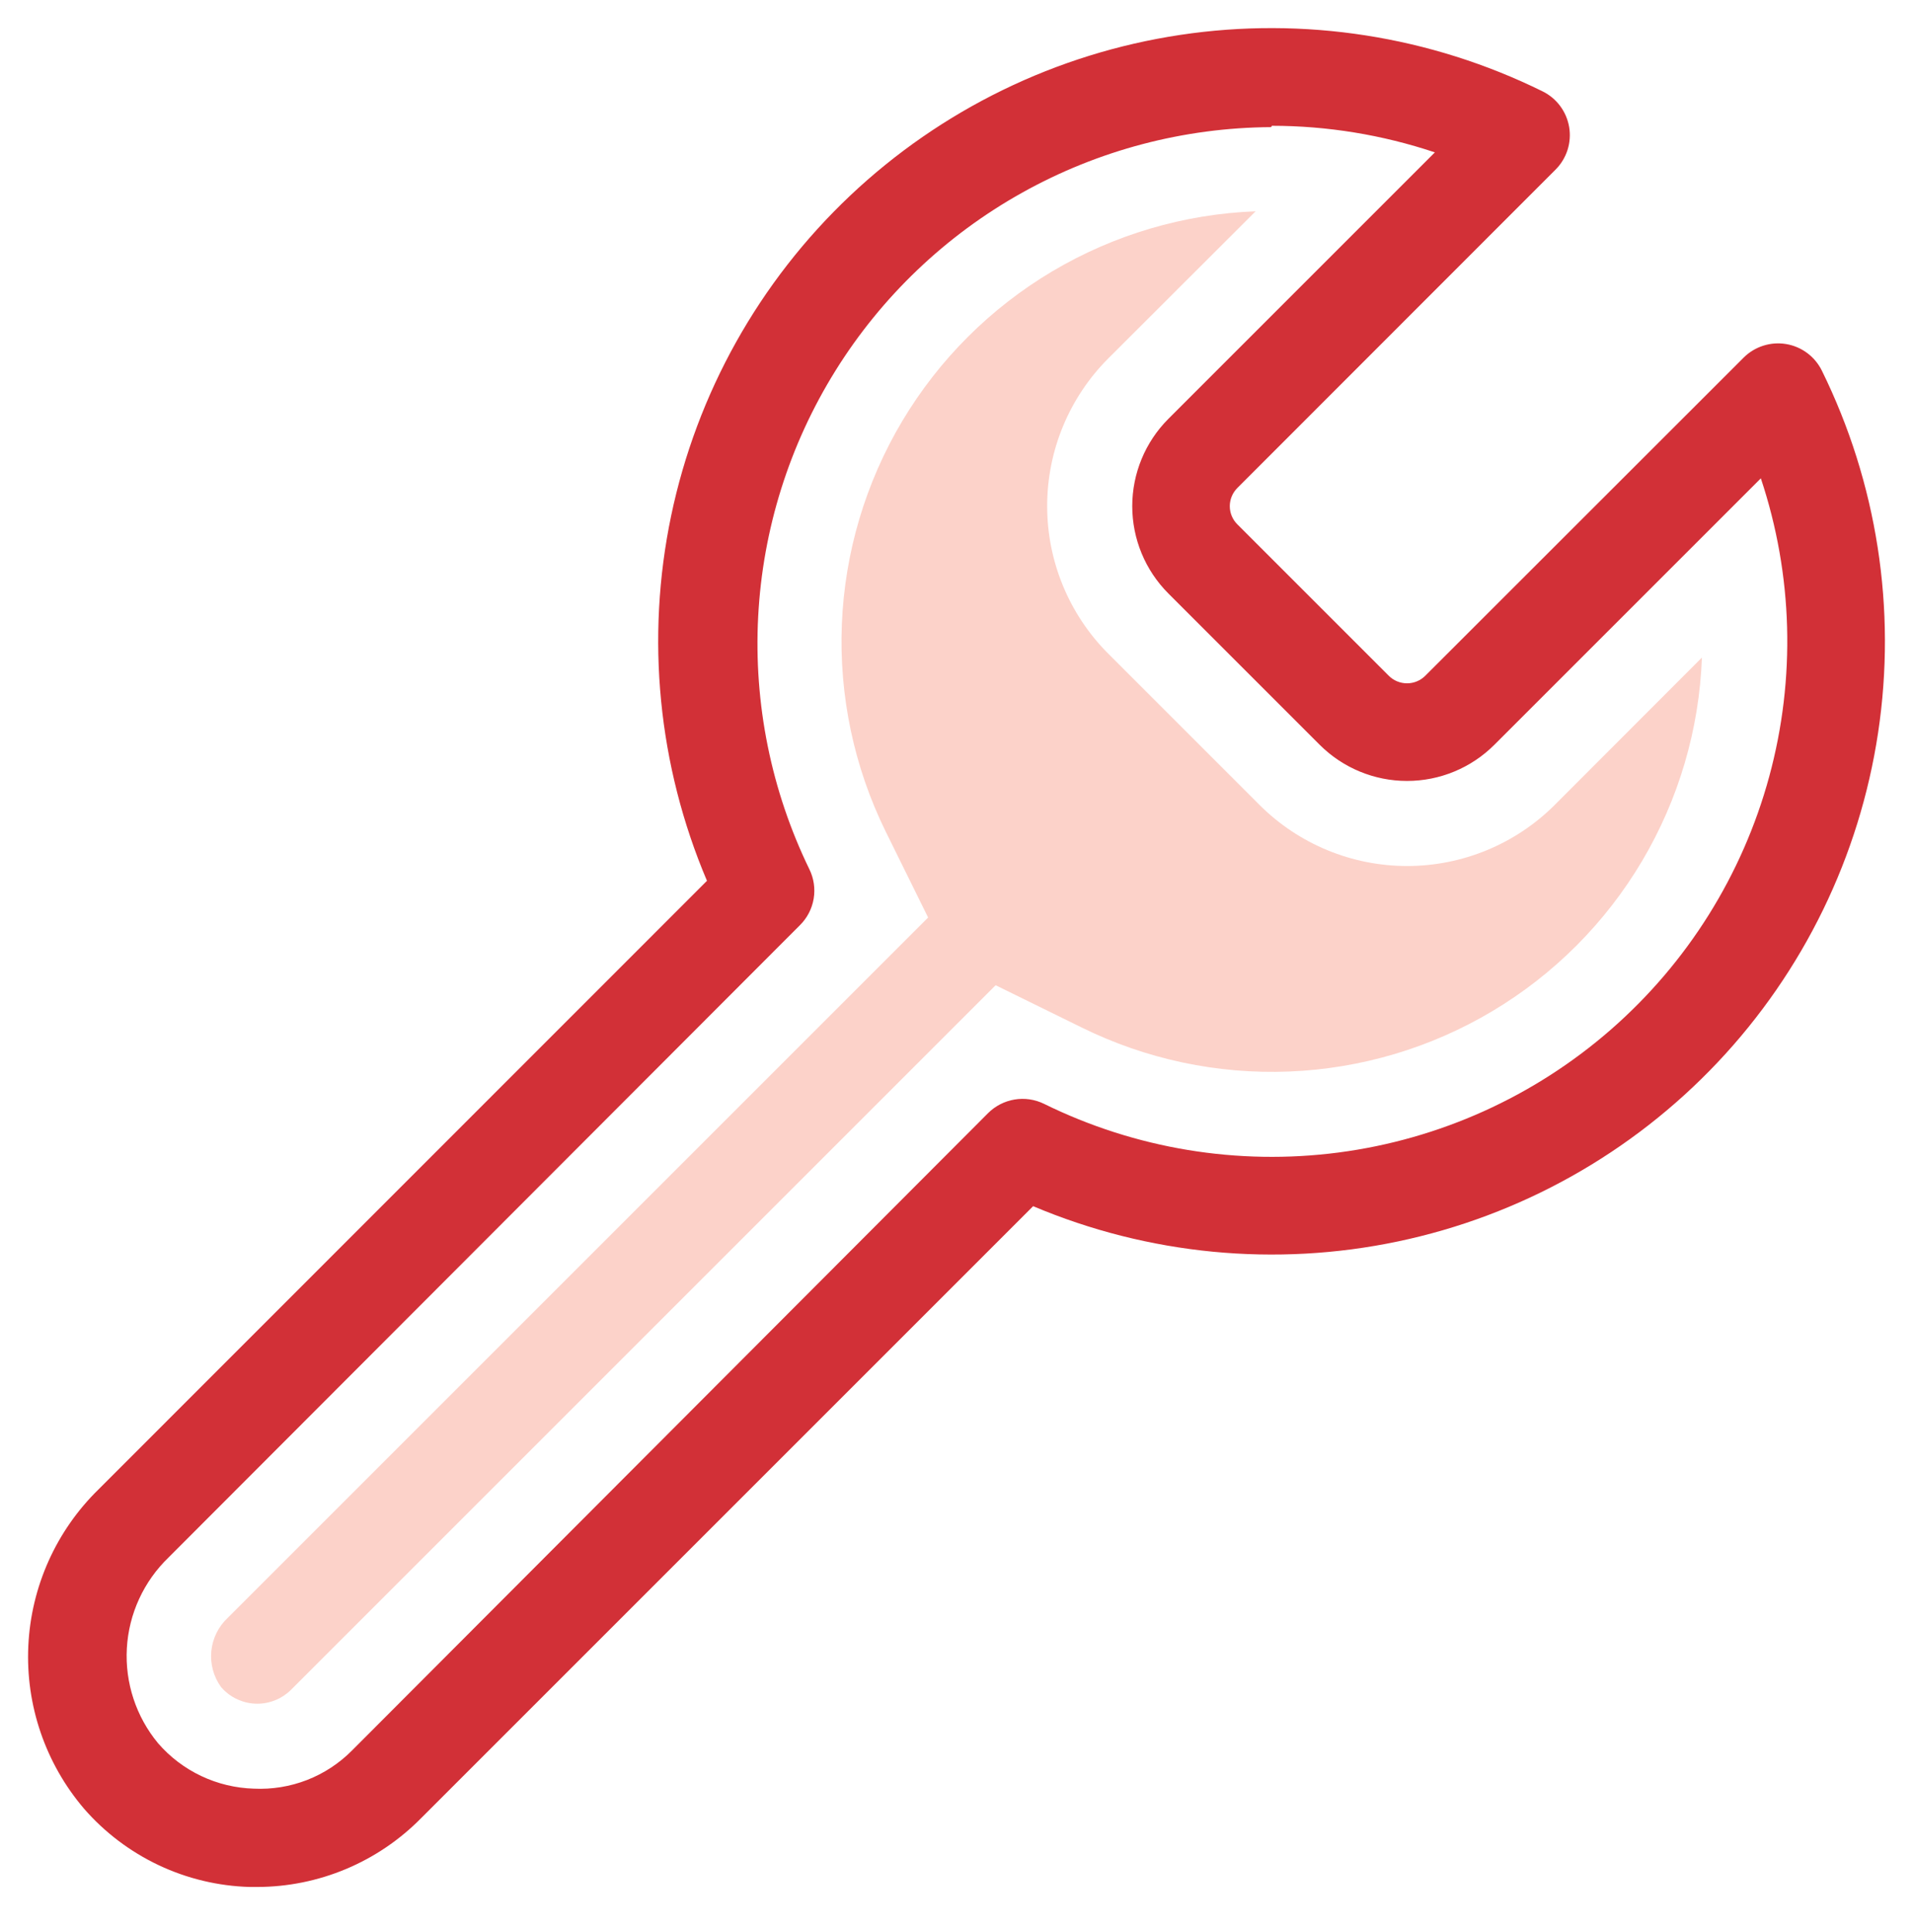
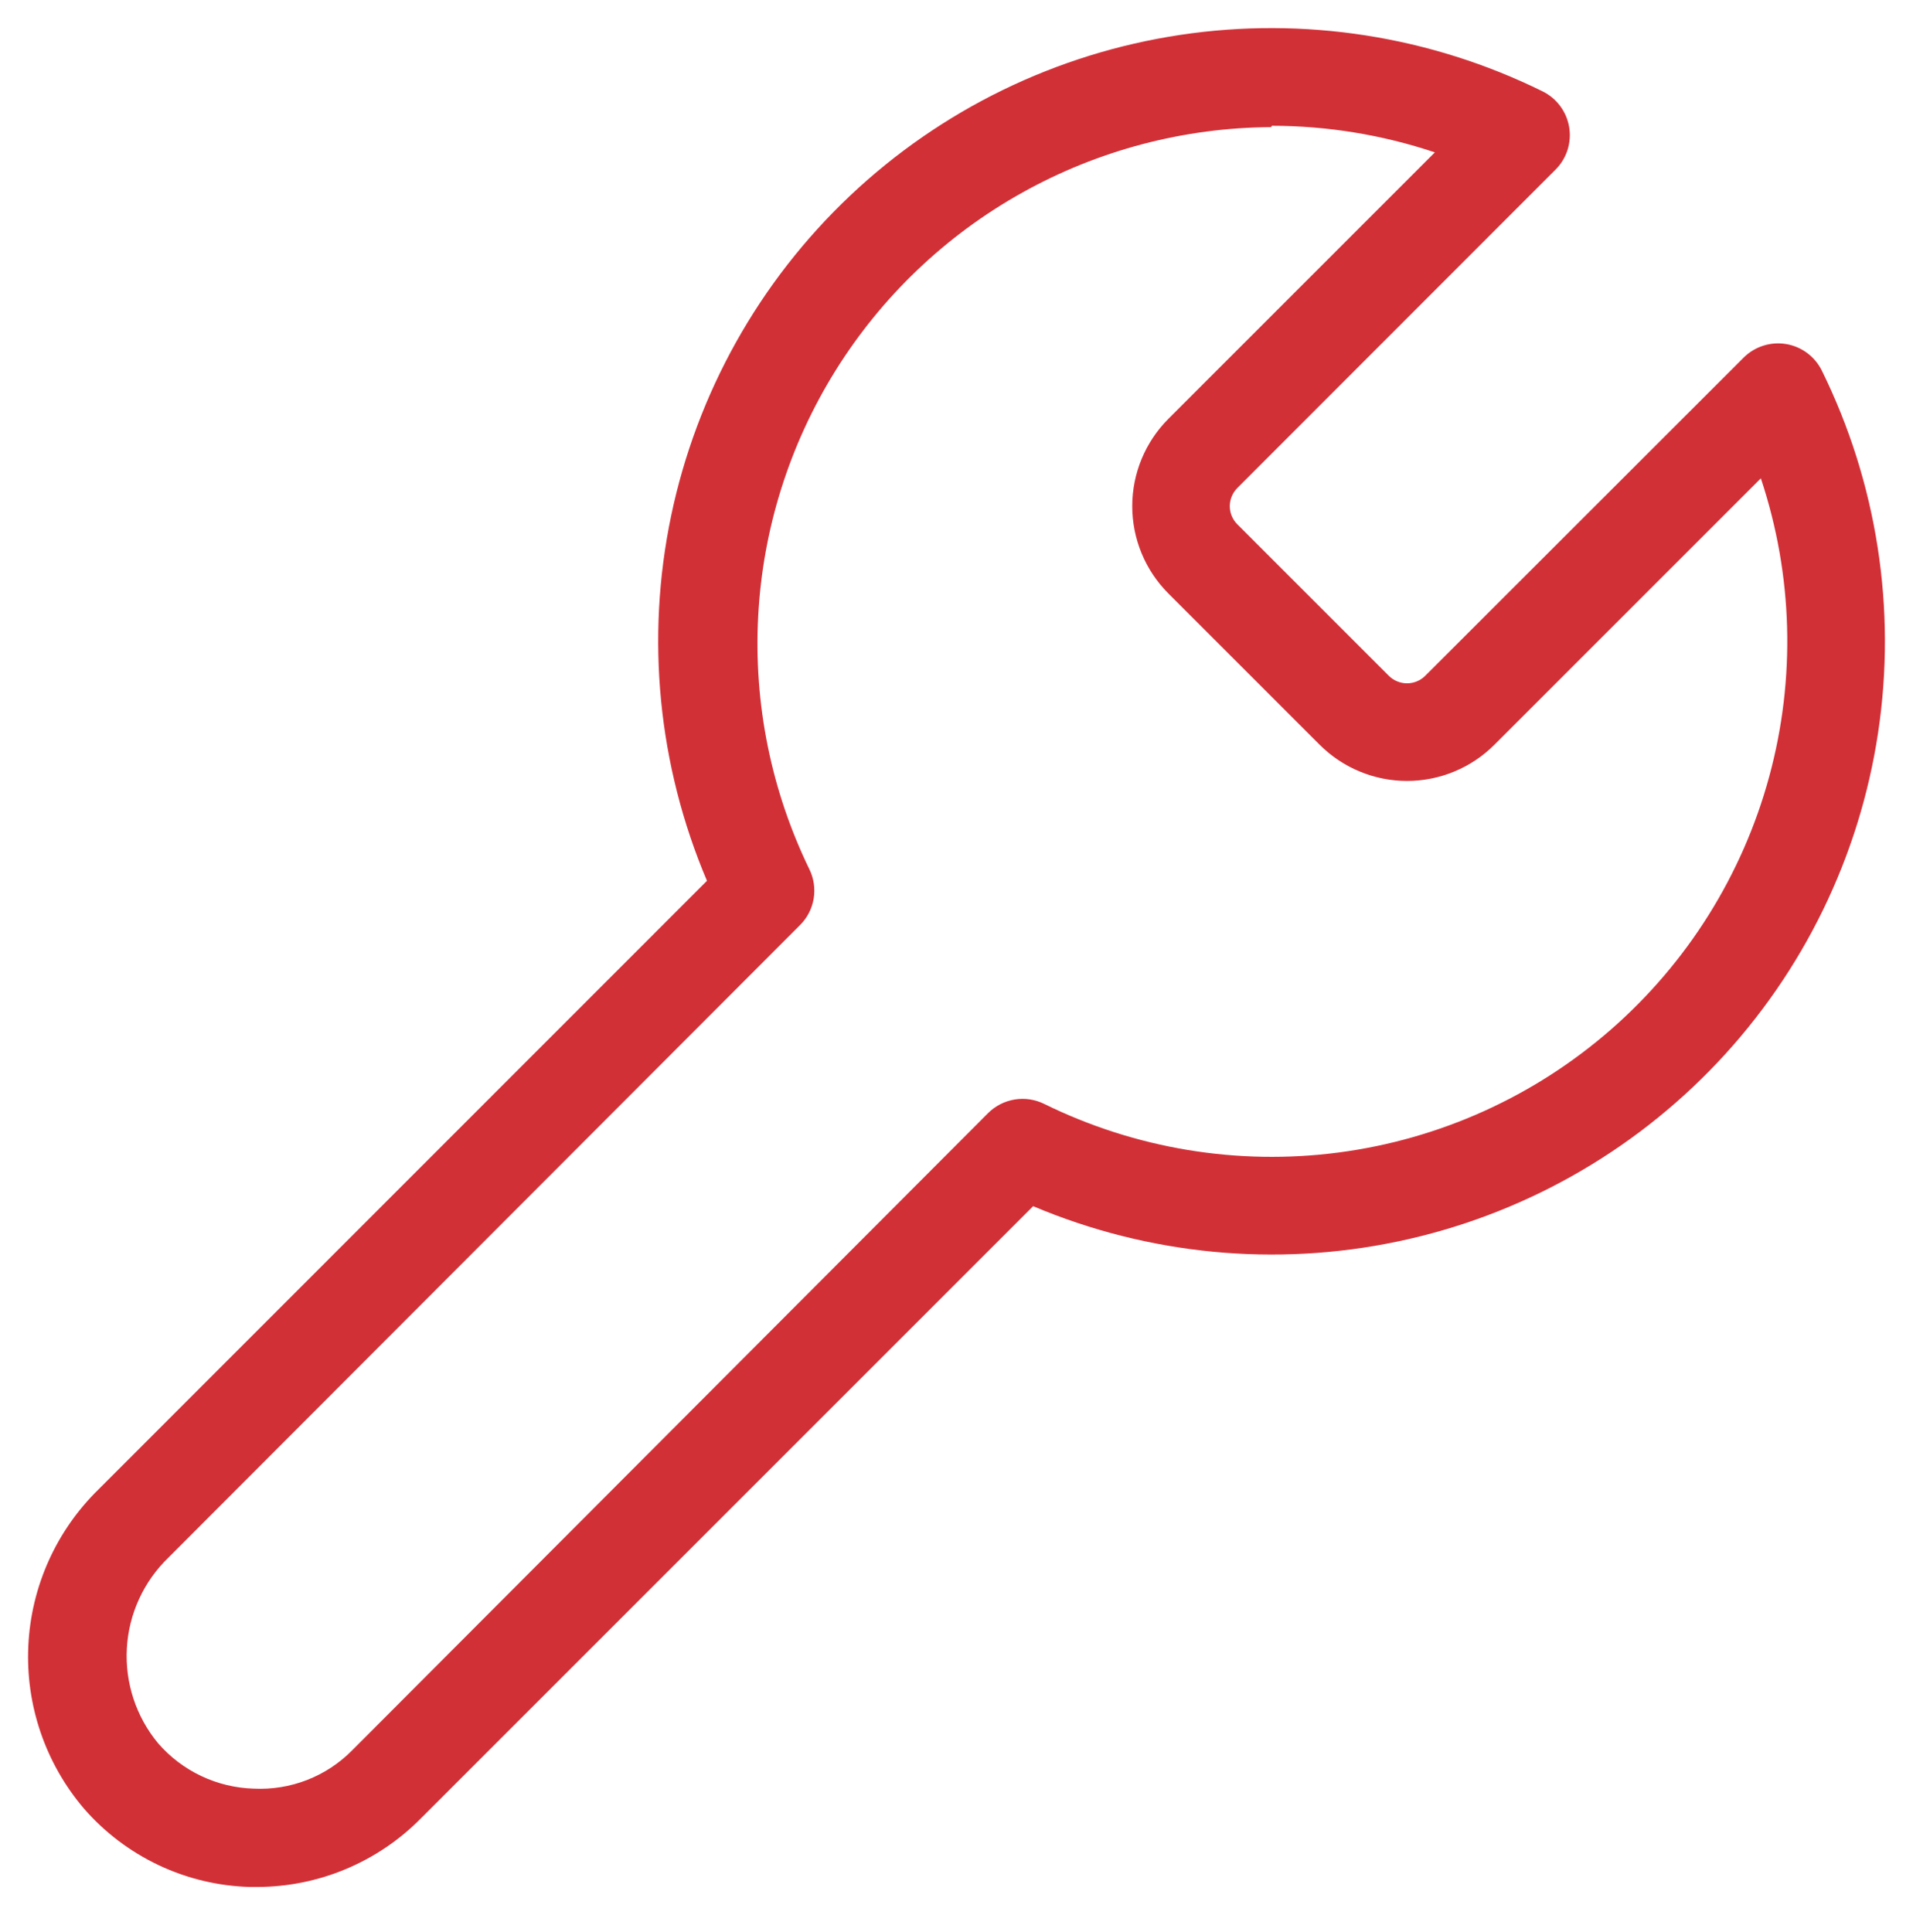
<svg xmlns="http://www.w3.org/2000/svg" width="100" height="101" viewBox="0 0 100 101" fill="none">
  <path d="M13.446 98.646H13.056C11.406 98.599 9.783 98.211 8.291 97.505C6.799 96.799 5.469 95.792 4.386 94.546C2.376 92.184 1.337 89.148 1.48 86.05C1.623 82.951 2.937 80.023 5.156 77.856L36.956 46.046C34.399 40.025 33.746 33.364 35.084 26.96C36.423 20.557 39.69 14.716 44.445 10.223C49.201 5.73 55.217 2.799 61.687 1.826C68.156 0.852 74.769 1.882 80.636 4.776C81 4.955 81.316 5.218 81.557 5.543C81.799 5.869 81.96 6.247 82.027 6.647C82.093 7.047 82.063 7.456 81.94 7.843C81.816 8.229 81.602 8.58 81.316 8.866L64.686 25.506C64.559 25.631 64.459 25.78 64.39 25.944C64.321 26.108 64.286 26.284 64.286 26.461C64.286 26.639 64.321 26.815 64.39 26.979C64.459 27.143 64.559 27.292 64.686 27.416L72.596 35.326C72.721 35.452 72.87 35.551 73.034 35.619C73.198 35.687 73.374 35.722 73.551 35.722C73.728 35.722 73.904 35.687 74.068 35.619C74.232 35.551 74.38 35.452 74.506 35.326L91.146 18.696C91.433 18.41 91.784 18.196 92.17 18.073C92.556 17.949 92.966 17.919 93.366 17.986C93.765 18.052 94.144 18.213 94.469 18.455C94.794 18.697 95.057 19.013 95.236 19.376C98.123 25.24 99.149 31.846 98.175 38.308C97.202 44.771 94.276 50.782 89.79 55.534C85.303 60.287 79.472 63.555 73.076 64.899C66.68 66.244 60.026 65.601 54.006 63.056L22.006 95.056C20.887 96.191 19.554 97.092 18.085 97.708C16.616 98.324 15.039 98.643 13.446 98.646ZM66.446 6.646C61.883 6.672 57.401 7.853 53.419 10.08C49.436 12.306 46.083 15.506 43.672 19.38C41.261 23.254 39.871 27.676 39.633 32.232C39.394 36.789 40.313 41.332 42.306 45.436C42.542 45.914 42.622 46.455 42.534 46.98C42.446 47.506 42.195 47.991 41.816 48.366L8.816 81.416C7.514 82.668 6.733 84.365 6.631 86.168C6.529 87.971 7.113 89.746 8.266 91.136C8.89 91.856 9.657 92.438 10.518 92.845C11.378 93.253 12.314 93.478 13.266 93.506C14.215 93.552 15.163 93.398 16.049 93.054C16.934 92.709 17.738 92.182 18.406 91.506L51.646 58.196C52.022 57.819 52.507 57.569 53.032 57.481C53.558 57.393 54.097 57.472 54.576 57.706C59.345 60.054 64.702 60.939 69.973 60.25C75.244 59.56 80.193 57.328 84.198 53.832C88.204 50.337 91.086 45.735 92.482 40.606C93.878 35.477 93.727 30.049 92.046 25.006L78.116 38.936C76.905 40.146 75.263 40.826 73.551 40.826C71.839 40.826 70.197 40.146 68.986 38.936L61.076 31.026C59.866 29.815 59.187 28.173 59.187 26.461C59.187 24.75 59.866 23.108 61.076 21.896L75.006 7.966C72.259 7.047 69.382 6.577 66.486 6.576L66.446 6.646Z" fill="#D23037" />
-   <path d="M57.926 18.746C55.885 20.793 54.739 23.566 54.739 26.456C54.739 29.347 55.885 32.119 57.926 34.166L65.846 42.086C67.893 44.127 70.665 45.273 73.556 45.273C76.446 45.273 79.219 44.127 81.266 42.086L88.966 34.376C88.827 38.126 87.752 41.782 85.839 45.01C83.926 48.239 81.236 50.937 78.013 52.859C74.79 54.782 71.138 55.867 67.388 56.017C63.639 56.167 59.911 55.376 56.546 53.716L52.046 51.506L15.216 88.336C14.747 88.803 14.112 89.066 13.451 89.066C12.789 89.066 12.154 88.803 11.686 88.336L11.556 88.196C11.162 87.652 10.981 86.982 11.047 86.313C11.114 85.644 11.422 85.023 11.916 84.566L48.516 47.966L46.296 43.466C44.642 40.1 43.855 36.374 44.007 32.626C44.16 28.879 45.246 25.229 47.167 22.008C49.089 18.787 51.785 16.097 55.01 14.182C58.235 12.268 61.888 11.19 65.636 11.046L57.926 18.746Z" fill="#FCD2C9" />
</svg>